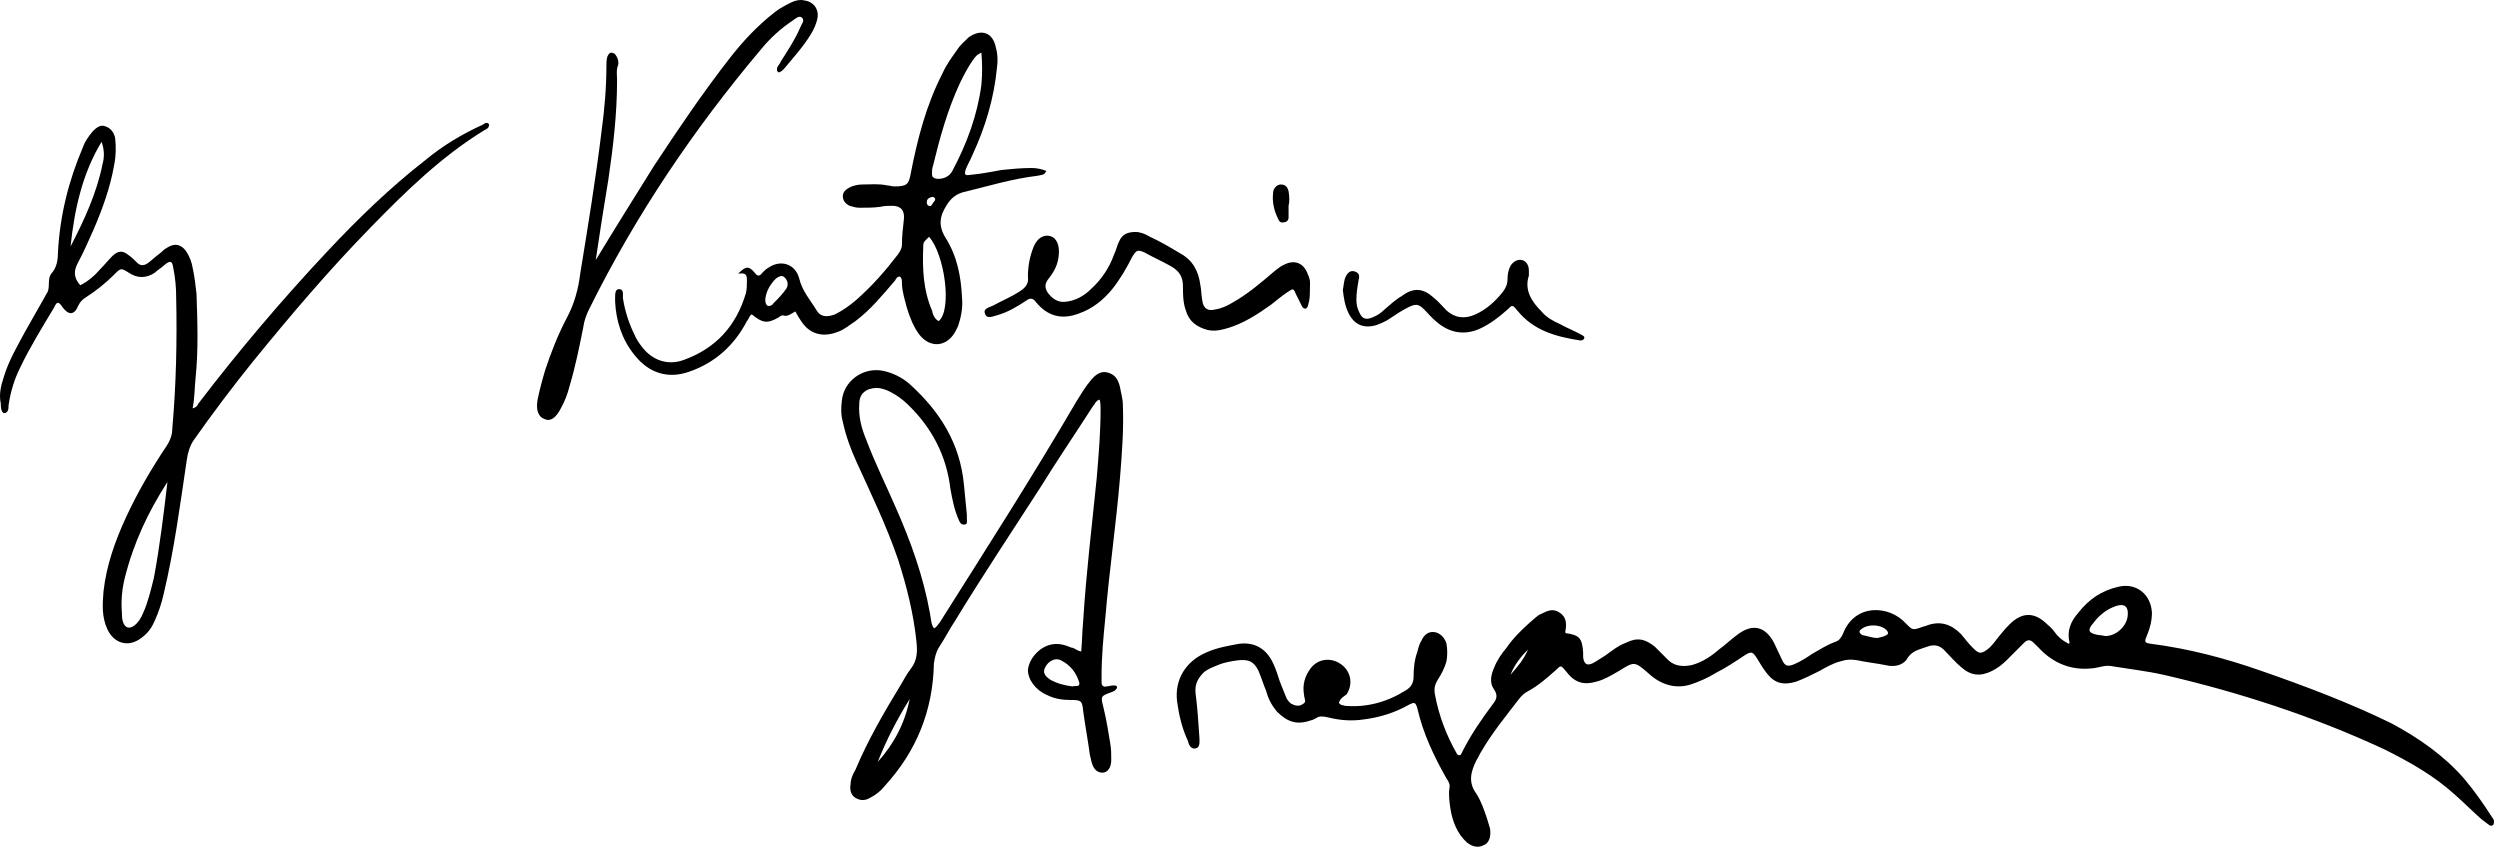
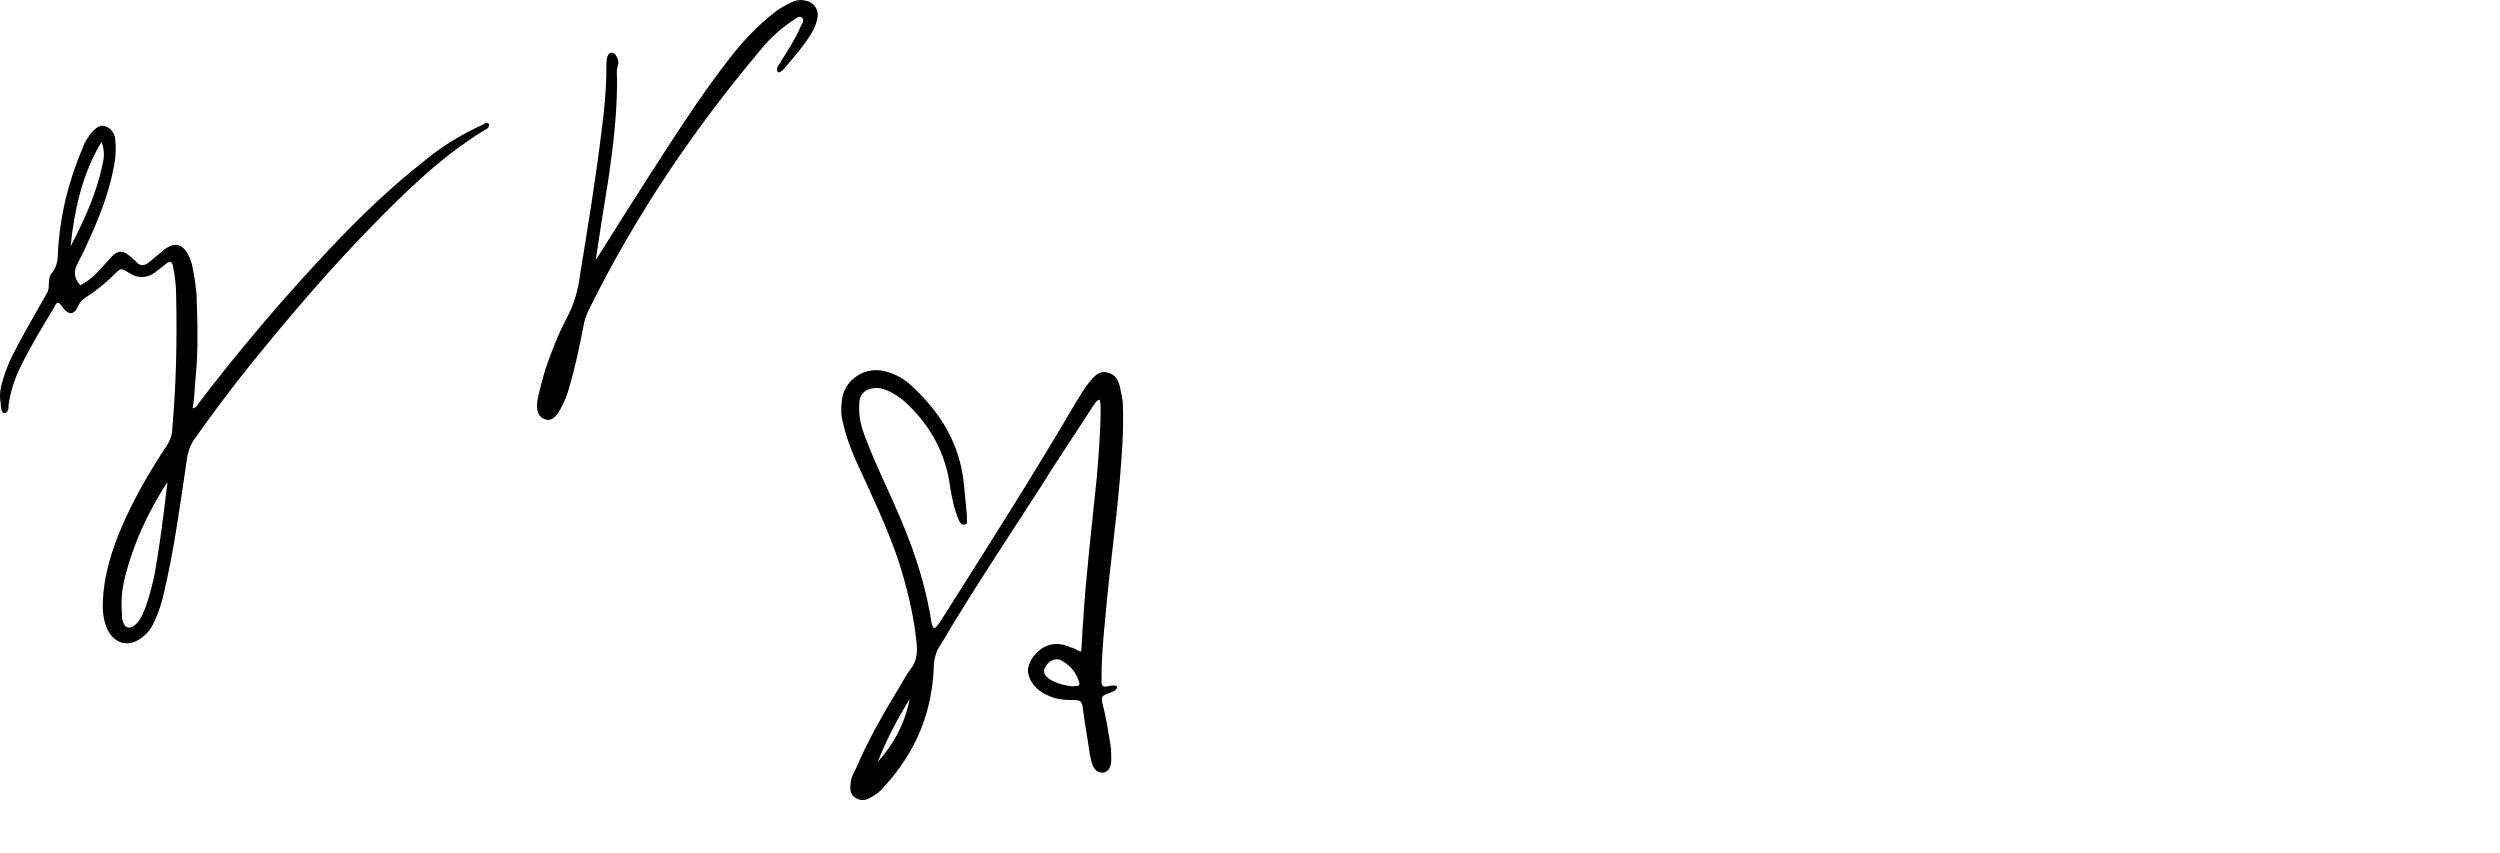
<svg xmlns="http://www.w3.org/2000/svg" width="258" height="88" viewBox="0 0 258 88" fill="none">
-   <path d="M138.181 72.539C138.381 72.839 138.58 72.739 138.78 72.839C141.08 73.039 143.18 72.439 145.08 71.239C145.58 70.939 145.881 70.539 145.881 69.839C145.881 68.939 145.98 68.039 146.28 67.239C146.38 66.839 146.481 66.439 146.681 66.139C146.981 65.439 147.48 65.139 148.08 65.239C148.58 65.339 149.08 65.739 149.28 66.439C149.38 67.039 149.38 67.639 149.28 68.239C149.08 68.939 148.781 69.539 148.381 70.139C148.081 70.639 147.98 71.039 148.08 71.639C148.48 73.839 149.281 75.939 150.381 77.839C150.381 77.839 150.48 77.939 150.58 77.939C150.78 77.939 150.781 77.839 150.881 77.639C151.781 75.839 152.881 74.239 154.081 72.639C154.481 72.139 154.581 71.739 154.181 71.139C153.681 70.439 153.881 69.639 154.181 68.939C154.481 68.139 154.98 67.439 155.48 66.839C156.18 65.839 156.981 65.039 157.881 64.239C158.281 63.939 158.581 63.539 159.081 63.339C159.681 63.039 160.28 62.739 160.98 63.239C161.58 63.639 161.681 64.239 161.581 64.939C161.581 65.039 161.481 65.239 161.581 65.339C162.981 65.539 163.281 65.839 163.381 67.339C163.381 67.539 163.381 67.639 163.381 67.839C163.481 68.539 163.781 68.739 164.381 68.439C164.781 68.239 165.181 67.939 165.681 67.639C166.381 67.139 166.98 66.639 167.78 66.339C168.98 65.739 169.78 65.939 170.78 66.739C171.18 67.139 171.58 67.539 171.98 67.939C172.68 68.739 173.581 68.839 174.581 68.639C175.681 68.339 176.581 67.739 177.381 67.039C178.081 66.539 178.681 65.939 179.381 65.439C180.881 64.339 182.181 64.639 183.081 66.339C183.381 66.939 183.581 67.439 183.881 68.039C184.181 68.739 184.481 68.839 185.181 68.539C185.881 68.239 186.48 67.839 187.08 67.439C187.78 67.039 188.581 66.539 189.381 66.239C189.781 66.139 189.981 65.839 190.181 65.439C191.381 62.239 194.981 62.439 196.681 64.339C197.381 65.039 197.38 65.039 198.28 64.739C198.48 64.639 198.681 64.639 198.881 64.539C200.281 64.039 201.381 64.439 202.381 65.439C202.781 65.939 203.18 66.439 203.58 66.839C204.18 67.439 204.38 67.539 205.08 67.039C205.48 66.739 205.78 66.339 206.08 65.939C206.48 65.439 206.881 64.939 207.381 64.439C208.681 63.139 209.98 63.139 211.28 64.439C211.68 64.739 211.98 65.139 212.28 65.539C212.48 65.739 212.68 65.939 212.98 66.139C213.18 66.239 213.28 66.339 213.48 66.439C213.58 66.339 213.68 66.339 213.58 66.339C213.28 65.139 213.68 64.139 214.48 63.239C215.58 61.839 216.881 60.939 218.681 60.539C220.481 60.139 221.98 61.339 222.08 63.239C222.08 64.039 221.88 64.839 221.58 65.539C221.28 66.239 221.28 66.339 221.98 66.439C225.88 66.939 229.68 67.939 233.38 69.239C237.98 70.839 242.481 72.539 246.781 74.639C249.581 76.139 252.181 77.939 254.281 80.339C255.381 81.639 256.281 82.939 257.181 84.339C257.281 84.439 257.38 84.639 257.38 84.739C257.38 84.839 257.381 85.039 257.281 85.139C257.181 85.239 256.98 85.239 256.88 85.139C256.58 84.939 256.381 84.739 256.081 84.539C255.181 83.739 254.28 82.839 253.38 82.039C251.18 80.039 248.68 78.639 246.08 77.339C238.78 73.939 231.081 71.439 223.281 69.639C221.481 69.239 219.681 69.039 217.881 68.739C217.281 68.639 216.781 68.839 216.181 68.939C214.081 69.239 212.28 68.639 210.78 67.239C210.48 66.939 210.181 66.639 209.881 66.339C209.481 65.939 209.181 66.039 208.881 66.339C208.281 66.939 207.68 67.539 207.08 68.139C206.68 68.539 206.18 68.939 205.58 69.239C204.38 69.839 203.381 69.739 202.381 68.839C201.781 68.339 201.28 67.739 200.78 67.239C200.28 66.639 199.681 66.439 198.881 66.739C198.081 67.039 197.28 67.139 196.78 68.039C196.28 68.739 195.38 68.839 194.58 68.639C193.58 68.439 192.581 68.339 191.681 68.139C191.081 68.039 190.58 68.039 189.98 68.239C189.18 68.439 188.48 68.839 187.78 69.239C186.98 69.639 186.181 70.039 185.381 70.339C184.081 70.739 183.181 70.539 182.381 69.539C181.981 69.039 181.681 68.539 181.381 68.039C180.881 67.239 180.781 67.139 179.881 67.739C178.981 68.339 178.081 68.939 177.081 69.439C176.281 69.939 175.38 70.339 174.48 70.639C172.88 71.139 171.381 70.639 170.181 69.539C168.681 68.239 168.681 68.239 167.081 69.239C166.381 69.639 165.58 70.139 164.78 70.339C163.38 70.739 162.481 70.439 161.581 69.239C161.081 68.639 161.081 68.639 160.581 69.139C159.681 69.939 158.781 70.739 157.681 71.339C157.281 71.539 156.981 71.839 156.681 72.239C155.381 73.939 153.981 75.639 152.881 77.539C152.681 77.839 152.581 78.139 152.381 78.439C151.781 79.639 151.481 80.739 152.381 81.939C152.881 82.739 153.18 83.639 153.48 84.539C153.58 84.839 153.68 85.239 153.78 85.539C153.88 86.339 153.68 87.039 153.08 87.239C152.48 87.539 151.881 87.339 151.381 86.939C150.381 86.039 149.881 84.739 149.681 83.439C149.581 82.739 149.48 82.039 149.58 81.339C149.68 80.939 149.48 80.639 149.28 80.339C147.98 78.039 146.88 75.739 146.28 73.139C146.08 72.439 145.981 72.439 145.381 72.739C143.981 73.539 142.38 74.039 140.78 74.239C139.48 74.439 138.281 74.339 137.081 74.039C136.581 73.939 136.18 73.839 135.78 74.139C135.58 74.239 135.38 74.339 135.28 74.339C133.88 74.839 132.88 74.539 131.78 73.439C131.28 72.839 130.881 72.139 130.681 71.339C130.381 70.639 130.181 69.939 129.881 69.239C129.381 68.239 128.88 68.039 127.78 68.139C127.08 68.239 126.381 68.339 125.681 68.639C125.181 68.839 124.68 69.039 124.28 69.339C123.68 69.939 123.281 70.539 123.381 71.539C123.581 73.039 123.68 74.639 123.78 76.139C123.78 76.539 123.881 77.139 123.381 77.239C122.881 77.339 122.681 76.839 122.581 76.439C121.981 75.139 121.68 73.839 121.48 72.439C121.18 70.139 122.38 68.239 124.48 67.339C125.58 66.839 126.781 66.639 127.881 66.439C129.481 66.239 130.681 66.939 131.381 68.439C131.681 69.039 131.881 69.739 132.081 70.339C132.281 70.839 132.481 71.339 132.681 71.839C132.781 72.139 132.98 72.439 133.28 72.639C133.68 72.839 134.08 72.939 134.48 72.639C134.88 72.439 134.581 72.039 134.581 71.739C134.381 70.639 134.68 69.739 135.28 68.939C136.08 67.939 137.381 67.839 138.381 68.539C139.381 69.239 139.68 70.539 138.98 71.639C138.78 71.839 138.281 72.039 138.181 72.539ZM217.28 65.639C218.38 65.639 219.48 64.639 219.58 63.539C219.68 62.639 219.28 62.239 218.38 62.539C217.48 62.839 216.68 63.439 216.08 64.239C215.38 65.039 215.48 65.339 216.58 65.539C216.88 65.539 217.18 65.639 217.28 65.639ZM193.78 65.839C194.08 65.739 194.381 65.739 194.681 65.539C194.881 65.439 194.88 65.339 194.78 65.139C194.28 64.439 192.78 64.339 192.08 64.939C191.78 65.139 191.881 65.339 192.181 65.539C192.781 65.639 193.18 65.839 193.78 65.839ZM155.881 69.639C156.581 68.839 157.281 68.039 157.681 67.039C156.881 67.839 156.281 68.639 155.881 69.639Z" fill="black" />
  <path d="M111.581 67.239C111.681 66.139 111.68 65.139 111.78 64.139C112.08 59.239 112.681 54.339 113.181 49.339C113.381 46.939 113.581 44.639 113.581 42.239C113.581 41.939 113.58 41.539 113.48 41.239C113.08 41.339 112.98 41.739 112.78 41.939C110.98 44.739 109.08 47.539 107.28 50.439C104.38 54.939 101.381 59.439 98.581 64.039C97.981 64.939 97.481 65.939 96.88 66.839C96.581 67.339 96.481 67.839 96.38 68.439C96.281 73.339 94.581 77.539 91.281 81.139C90.88 81.639 90.38 82.039 89.781 82.339C89.281 82.639 88.781 82.639 88.281 82.339C87.781 82.039 87.68 81.439 87.781 80.939C87.781 80.439 87.981 79.939 88.281 79.439C89.581 76.339 91.281 73.439 92.981 70.639C93.281 70.139 93.581 69.539 93.981 69.039C94.68 68.139 94.68 67.239 94.581 66.239C94.281 63.339 93.581 60.539 92.68 57.739C91.481 54.239 89.88 50.939 88.38 47.639C87.781 46.339 87.281 44.939 86.981 43.539C86.781 42.839 86.781 42.139 86.88 41.339C87.081 39.339 88.981 37.939 90.981 38.239C92.081 38.439 93.081 38.939 93.88 39.639C96.981 42.439 99.081 45.739 99.481 50.039C99.581 51.039 99.68 52.139 99.781 53.139C99.781 53.239 99.781 53.439 99.781 53.539C99.781 53.839 99.88 54.139 99.481 54.139C99.18 54.139 99.081 53.939 98.981 53.739C98.481 52.639 98.281 51.539 98.081 50.439C97.68 47.039 96.18 44.139 93.68 41.739C93.18 41.239 92.481 40.739 91.88 40.439C91.481 40.239 90.981 40.039 90.481 40.039C89.38 40.039 88.68 40.639 88.68 41.639C88.581 42.939 88.88 44.139 89.38 45.339C90.281 47.739 91.38 49.939 92.38 52.239C93.981 55.839 95.281 59.439 95.981 63.339C96.081 63.839 96.081 64.439 96.38 64.839C96.68 64.739 96.781 64.439 96.981 64.239C101.78 56.639 106.581 49.139 111.081 41.439C111.581 40.639 111.981 39.939 112.581 39.239C112.981 38.739 113.58 38.239 114.28 38.439C115.08 38.639 115.381 39.139 115.581 39.939C115.681 40.539 115.881 41.139 115.881 41.839C115.981 44.339 115.781 46.839 115.581 49.339C115.181 54.139 114.481 58.839 114.081 63.639C113.881 65.639 113.681 67.739 113.681 69.739C113.681 69.939 113.681 70.239 113.681 70.439C113.681 70.739 113.881 70.939 114.181 70.839C114.381 70.839 114.681 70.739 114.881 70.739C115.081 70.739 115.28 70.739 115.28 70.939C115.28 71.039 115.181 71.139 115.081 71.239C114.981 71.339 114.881 71.339 114.681 71.439C113.581 71.839 113.581 71.839 113.881 73.039C114.181 74.239 114.381 75.539 114.581 76.739C114.681 77.339 114.681 77.839 114.681 78.439C114.681 79.239 114.28 79.739 113.78 79.739C113.28 79.739 112.881 79.439 112.681 78.739C112.581 78.439 112.58 78.239 112.48 77.939C112.28 76.439 111.98 74.839 111.78 73.339C111.68 72.339 111.581 72.239 110.581 72.239C109.681 72.239 108.881 72.139 108.081 71.739C106.881 71.239 106.081 70.139 106.081 69.139C106.181 68.039 107.181 66.839 108.381 66.539C109.181 66.339 109.881 66.539 110.581 66.839C110.881 66.839 111.081 67.139 111.581 67.239ZM110.681 70.839C110.981 70.739 111.481 70.939 111.381 70.439C111.081 69.439 110.48 68.639 109.48 68.139C108.88 67.839 108.181 68.239 107.881 68.839C107.581 69.339 107.781 69.739 108.381 70.139C109.081 70.539 109.881 70.739 110.681 70.839ZM90.581 78.639C92.281 76.739 93.38 74.639 93.88 72.139C92.581 74.239 91.481 76.339 90.581 78.639Z" fill="black" />
  <path d="M50.48 12.839C50.48 13.239 50.181 13.339 49.98 13.439C45.581 16.139 41.88 19.739 38.281 23.439C33.98 27.839 29.98 32.539 26.081 37.339C23.98 39.939 21.881 42.739 19.98 45.439C19.581 46.039 19.381 46.739 19.28 47.439C18.581 52.139 17.98 56.739 16.881 61.339C16.68 62.239 16.381 63.139 15.98 64.039C15.681 64.739 15.28 65.339 14.581 65.839C13.28 66.839 11.78 66.439 11.081 64.939C10.48 63.639 10.581 62.339 10.681 61.039C10.98 58.339 11.88 55.839 12.98 53.439C14.181 50.839 15.581 48.439 17.18 46.039C17.581 45.439 17.78 44.839 17.78 44.239C18.18 39.739 18.28 35.139 18.18 30.639C18.18 29.639 18.081 28.639 17.881 27.639C17.78 26.939 17.581 26.839 16.98 27.339C16.68 27.639 16.28 27.839 15.98 28.139C15.081 28.739 14.181 28.739 13.28 28.139C12.48 27.639 12.48 27.639 11.78 28.339C10.88 29.239 9.881 30.039 8.781 30.739C8.481 30.939 8.281 31.139 8.081 31.539C7.681 32.539 7.081 32.539 6.481 31.739C6.081 31.139 5.881 31.039 5.581 31.739C4.381 33.739 3.081 35.839 2.081 37.939C1.481 39.139 1.081 40.439 0.881 41.839C0.881 42.139 0.881 42.639 0.381 42.639C0.081 42.439 0.081 41.939 0.081 41.639C-0.119 40.739 0.081 39.839 0.381 38.939C0.881 37.239 1.781 35.739 2.581 34.239C3.281 33.039 3.981 31.739 4.681 30.539C4.681 30.439 4.781 30.439 4.781 30.339C5.281 29.739 4.781 28.739 5.381 28.139C5.881 27.539 5.981 26.739 5.981 26.039C6.181 22.239 7.081 18.639 8.581 15.139C8.781 14.539 9.181 14.039 9.581 13.539C9.981 13.139 10.38 12.839 10.88 13.039C11.48 13.239 11.78 13.739 11.88 14.239C11.98 15.139 11.98 16.039 11.78 17.039C11.38 19.339 10.581 21.539 9.681 23.639C9.181 24.739 8.681 25.939 8.081 27.039C7.581 27.939 7.581 28.639 8.281 29.439C9.081 29.039 9.781 28.439 10.38 27.739C10.78 27.339 11.181 26.839 11.581 26.439C12.181 25.839 12.681 25.839 13.28 26.339C13.581 26.539 13.88 26.839 14.181 27.139C14.48 27.439 14.88 27.439 15.28 27.139C15.681 26.839 15.98 26.539 16.381 26.239C16.68 26.039 16.881 25.739 17.28 25.539C18.081 25.039 18.78 25.239 19.28 26.039C19.581 26.539 19.78 27.039 19.881 27.639C20.081 28.539 20.18 29.439 20.28 30.339C20.381 33.239 20.48 36.139 20.18 39.039C20.081 40.039 20.081 41.139 19.881 42.139C20.28 42.039 20.381 41.839 20.48 41.639C24.68 36.139 29.18 30.839 33.88 25.839C36.98 22.539 40.281 19.339 43.88 16.539C45.681 15.039 47.681 13.839 49.88 12.839C49.98 12.739 50.281 12.539 50.48 12.839ZM17.28 49.739C15.28 52.839 13.78 56.039 12.88 59.639C12.581 60.839 12.48 62.039 12.581 63.239C12.581 63.539 12.581 63.839 12.681 64.139C12.88 64.839 13.38 64.939 13.88 64.539C14.28 64.239 14.581 63.739 14.78 63.239C15.28 62.139 15.581 60.839 15.88 59.639C16.48 56.439 16.881 53.139 17.28 49.739ZM10.48 14.639C8.481 17.939 7.681 21.639 7.281 25.439C8.681 22.739 9.981 19.939 10.581 16.939C10.78 16.239 10.78 15.439 10.48 14.639Z" fill="black" />
-   <path d="M76.18 28.239C76.981 27.439 77.281 27.439 77.88 28.139C78.18 28.539 78.38 28.539 78.68 28.139C78.88 27.939 79.081 27.739 79.281 27.639C80.581 26.739 82.081 27.239 82.481 28.739C82.781 30.039 83.68 31.039 84.281 32.039C84.68 32.739 85.38 32.739 86.18 32.439C86.981 32.039 87.68 31.539 88.38 30.939C89.981 29.539 91.38 27.939 92.68 26.239C92.88 25.939 93.081 25.639 93.081 25.239C93.081 24.339 93.18 23.539 93.281 22.639C93.38 21.739 92.981 21.239 92.081 21.239C91.68 21.239 91.281 21.239 90.88 21.339C90.18 21.439 89.481 21.439 88.68 21.439C88.38 21.439 87.981 21.339 87.68 21.239C87.281 21.039 86.981 20.739 86.981 20.239C86.981 19.839 87.281 19.539 87.68 19.339C88.081 19.139 88.581 19.039 88.981 19.039C89.88 19.039 90.68 18.939 91.581 19.139C91.781 19.139 92.081 19.239 92.281 19.239C93.581 19.239 93.781 19.039 93.981 17.939C94.68 14.339 95.581 10.839 97.281 7.539C97.68 6.639 98.281 5.839 98.781 5.139C99.081 4.639 99.581 4.239 99.981 3.839C101.28 2.939 102.48 3.339 102.78 4.939C102.98 5.639 102.981 6.339 102.881 7.039C102.581 10.139 101.681 13.139 100.381 15.939C100.181 16.439 99.88 16.939 99.68 17.439C99.481 18.039 99.581 18.139 100.181 18.039C101.281 17.939 102.281 17.739 103.381 17.539C104.381 17.439 105.38 17.339 106.48 17.339C106.98 17.339 107.48 17.439 107.98 17.639C107.78 18.139 107.38 18.039 107.08 18.139C104.48 18.439 101.881 19.239 99.38 19.839C98.68 20.039 98.18 20.439 97.781 21.039C96.981 22.239 96.781 23.239 97.581 24.539C98.781 26.439 99.18 28.539 99.281 30.739C99.38 31.739 99.18 32.739 98.88 33.639C98.781 33.839 98.68 34.039 98.581 34.239C97.68 35.839 95.981 35.939 94.88 34.539C94.281 33.739 93.88 32.739 93.581 31.739C93.38 30.939 93.081 30.039 93.081 29.239C93.081 28.939 93.081 28.739 92.88 28.539C92.581 28.539 92.481 28.739 92.38 28.939C91.081 30.439 89.88 31.939 88.281 33.139C87.68 33.539 87.081 34.039 86.481 34.239C84.981 34.839 83.581 34.539 82.68 33.139C82.481 32.839 82.281 32.539 82.081 32.139C81.68 32.339 81.281 32.739 80.781 32.539C80.68 32.539 80.481 32.639 80.38 32.739C79.18 33.439 78.68 33.339 77.581 32.439C77.281 32.639 77.281 32.939 77.081 33.139C75.781 35.639 73.781 37.439 71.18 38.339C68.981 39.139 66.981 38.539 65.481 36.639C64.18 35.039 63.581 33.139 63.48 31.139C63.48 31.039 63.48 30.839 63.48 30.739C63.48 30.339 63.48 29.839 63.88 29.839C64.38 29.839 64.281 30.339 64.281 30.739C64.481 32.039 64.88 33.339 65.481 34.539C65.68 35.039 65.981 35.439 66.281 35.839C67.38 37.239 68.981 37.739 70.581 37.139C73.88 35.939 75.981 33.639 76.981 30.239C77.081 29.839 77.081 29.339 77.081 28.839C77.081 28.339 76.88 28.139 76.281 28.239C76.481 28.239 76.38 28.239 76.18 28.239ZM101.28 5.439C100.78 5.639 100.581 5.939 100.381 6.239C99.88 6.939 99.481 7.739 99.081 8.539C97.781 11.339 96.981 14.239 96.281 17.139C96.18 17.439 96.18 17.639 96.18 17.939C96.18 18.239 96.281 18.339 96.581 18.439C97.281 18.539 97.981 18.239 98.281 17.639C99.781 14.839 100.88 11.839 101.28 8.739C101.38 7.639 101.38 6.639 101.28 5.439ZM96.88 33.139C98.281 31.939 97.481 26.239 95.88 24.439C95.38 24.939 95.281 24.939 95.281 25.439C95.18 27.739 95.281 29.939 96.18 32.039C96.281 32.539 96.481 32.939 96.88 33.139ZM78.981 30.839C78.981 31.139 78.981 31.339 79.18 31.539C79.38 31.639 79.68 31.539 79.781 31.339C80.281 30.839 80.781 30.339 81.18 29.739C81.38 29.339 81.281 28.939 80.981 28.639C80.68 28.339 80.38 28.539 80.081 28.739C79.481 29.339 79.081 30.039 78.981 30.839ZM96.481 20.439C96.281 20.239 96.081 20.339 95.88 20.439C95.68 20.539 95.581 20.839 95.68 21.039C95.68 21.139 95.781 21.239 95.88 21.239C96.081 21.339 96.18 21.139 96.281 20.939C96.38 20.839 96.581 20.639 96.481 20.439Z" fill="black" />
-   <path d="M61.48 26.839C63.48 23.539 65.481 20.339 67.481 17.139C69.981 13.339 72.481 9.639 75.281 6.039C76.68 4.239 78.18 2.639 79.981 1.239C80.481 0.839 81.081 0.539 81.68 0.239C82.081 0.039 82.581 -0.061 82.981 0.039C83.88 0.139 84.481 0.839 84.38 1.739C84.281 2.439 83.981 3.039 83.68 3.539C82.88 4.839 81.88 5.939 80.88 7.139C80.781 7.239 80.68 7.339 80.481 7.439C80.281 7.539 80.18 7.339 80.18 7.139C80.18 6.839 80.481 6.639 80.581 6.339C81.281 5.239 82.081 4.039 82.581 2.839C82.68 2.539 83.081 2.139 82.781 1.839C82.481 1.539 82.081 1.939 81.781 2.139C80.581 2.939 79.481 3.939 78.581 5.039C71.581 13.339 65.581 22.239 60.781 31.939C60.48 32.539 60.281 33.139 60.181 33.839C59.781 35.839 59.38 37.839 58.781 39.839C58.581 40.639 58.281 41.439 57.88 42.139C57.38 43.139 56.781 43.539 56.181 43.239C55.581 43.039 55.281 42.339 55.48 41.239C55.681 40.239 55.98 39.139 56.281 38.139C56.88 36.339 57.581 34.539 58.48 32.839C59.281 31.339 59.681 29.839 59.88 28.239C60.681 23.339 61.48 18.439 62.081 13.539C62.38 11.339 62.581 9.039 62.581 6.839C62.581 6.539 62.581 6.139 62.681 5.839C62.781 5.639 62.88 5.439 63.081 5.439C63.281 5.439 63.48 5.539 63.581 5.739C63.781 6.039 63.88 6.439 63.781 6.739C63.581 7.239 63.681 7.739 63.681 8.339C63.681 11.739 63.281 15.139 62.781 18.539C62.281 21.539 61.88 24.139 61.48 26.839Z" fill="black" />
-   <path d="M135.181 29.839C135.181 30.439 135.18 30.939 134.98 31.539C134.88 31.939 134.581 31.939 134.381 31.639C134.181 31.239 133.981 30.839 133.781 30.439C133.481 29.739 133.481 29.739 132.881 30.139C132.281 30.539 131.681 31.039 131.181 31.439C129.781 32.439 128.381 33.339 126.781 33.839C126.081 34.039 125.381 34.239 124.581 34.039C123.481 33.739 122.681 33.139 122.381 32.039C122.081 31.239 122.081 30.339 122.081 29.539C122.081 28.539 121.681 27.939 120.781 27.439C119.881 26.939 118.981 26.539 118.081 26.039C117.381 25.739 117.281 25.839 116.881 26.439C116.281 27.639 115.581 28.839 114.781 29.839C113.881 30.939 112.781 31.839 111.381 32.339C109.581 33.039 108.081 32.639 106.881 31.139C106.581 30.739 106.281 30.739 105.881 31.039C104.981 31.639 103.981 32.239 102.881 32.539C102.481 32.639 101.881 32.939 101.681 32.439C101.381 31.839 102.08 31.739 102.48 31.539C103.38 31.039 104.381 30.639 105.281 30.039C105.881 29.639 106.181 29.239 106.081 28.539C106.081 27.439 106.281 26.439 106.681 25.439C107.081 24.539 107.681 24.239 108.281 24.339C108.881 24.439 109.281 25.039 109.281 25.939C109.281 26.939 108.981 27.739 108.381 28.539C107.981 29.039 107.681 29.439 108.081 30.139C108.581 30.839 109.181 31.239 109.981 31.139C110.981 31.039 111.881 30.539 112.581 29.839C113.681 28.839 114.481 27.639 114.981 26.239C115.181 25.839 115.281 25.339 115.481 24.939C115.781 24.239 116.281 23.939 117.181 23.939C117.681 23.939 118.181 24.139 118.681 24.439C119.781 24.939 120.781 25.539 121.781 26.139C123.081 26.839 123.681 27.939 123.881 29.439C123.981 29.939 123.981 30.539 124.081 31.039C124.181 31.839 124.681 32.139 125.381 31.939C126.081 31.839 126.681 31.539 127.181 31.239C128.781 30.339 130.181 29.139 131.581 27.939C131.881 27.739 132.18 27.439 132.48 27.339C133.58 26.739 134.58 27.139 134.98 28.339C135.28 28.939 135.181 29.339 135.181 29.839Z" fill="black" />
-   <path d="M138.581 29.939C138.681 29.439 138.681 28.939 138.881 28.539C139.081 28.139 139.381 27.839 139.881 28.039C140.381 28.239 140.281 28.639 140.181 29.039C140.081 29.639 139.98 30.239 139.98 30.939C139.98 31.439 140.081 31.839 140.281 32.239C140.581 32.939 140.981 33.039 141.681 32.739C142.181 32.539 142.581 32.239 142.881 31.939C143.481 31.439 143.981 30.939 144.681 30.539C145.881 29.639 146.88 29.739 147.98 30.739C148.48 31.139 148.881 31.639 149.281 32.039C150.181 32.839 151.181 32.939 152.281 32.439C153.381 31.939 154.281 31.139 155.081 30.139C155.381 29.739 155.581 29.339 155.581 28.739C155.581 28.239 155.681 27.839 155.881 27.439C156.181 26.939 156.681 26.739 157.081 26.839C157.481 26.939 157.781 27.339 157.781 27.939C157.781 28.139 157.781 28.239 157.781 28.439C157.281 29.939 158.081 31.139 159.081 32.139C159.581 32.739 160.28 33.139 160.98 33.439C161.68 33.839 162.481 34.139 163.181 34.539C163.381 34.639 163.58 34.739 163.48 34.939C163.38 35.139 163.181 35.139 163.081 35.139C160.581 34.739 158.281 34.139 156.581 32.039C156.081 31.439 156.081 31.439 155.581 31.939C154.681 32.739 153.781 33.439 152.681 33.939C151.081 34.639 149.581 34.339 148.281 33.239C147.781 32.839 147.38 32.339 146.98 31.939C146.38 31.339 146.081 31.339 145.281 31.739C144.681 32.039 144.08 32.439 143.48 32.839C143.08 33.139 142.581 33.339 142.081 33.539C140.781 33.939 139.781 33.539 139.181 32.339C138.781 31.539 138.681 30.739 138.581 29.939Z" fill="black" />
-   <path d="M132.981 21.239C132.981 21.639 132.981 22.039 132.981 22.439C132.981 22.739 132.781 22.939 132.481 22.939C132.181 23.039 131.981 22.839 131.881 22.539C131.481 21.739 131.281 20.839 131.381 19.939C131.381 19.439 131.781 19.039 132.181 19.039C132.681 19.039 132.881 19.339 132.981 19.739C133.081 20.339 133.081 20.839 132.981 21.239Z" fill="black" />
+   <path d="M61.48 26.839C69.981 13.339 72.481 9.639 75.281 6.039C76.68 4.239 78.18 2.639 79.981 1.239C80.481 0.839 81.081 0.539 81.68 0.239C82.081 0.039 82.581 -0.061 82.981 0.039C83.88 0.139 84.481 0.839 84.38 1.739C84.281 2.439 83.981 3.039 83.68 3.539C82.88 4.839 81.88 5.939 80.88 7.139C80.781 7.239 80.68 7.339 80.481 7.439C80.281 7.539 80.18 7.339 80.18 7.139C80.18 6.839 80.481 6.639 80.581 6.339C81.281 5.239 82.081 4.039 82.581 2.839C82.68 2.539 83.081 2.139 82.781 1.839C82.481 1.539 82.081 1.939 81.781 2.139C80.581 2.939 79.481 3.939 78.581 5.039C71.581 13.339 65.581 22.239 60.781 31.939C60.48 32.539 60.281 33.139 60.181 33.839C59.781 35.839 59.38 37.839 58.781 39.839C58.581 40.639 58.281 41.439 57.88 42.139C57.38 43.139 56.781 43.539 56.181 43.239C55.581 43.039 55.281 42.339 55.48 41.239C55.681 40.239 55.98 39.139 56.281 38.139C56.88 36.339 57.581 34.539 58.48 32.839C59.281 31.339 59.681 29.839 59.88 28.239C60.681 23.339 61.48 18.439 62.081 13.539C62.38 11.339 62.581 9.039 62.581 6.839C62.581 6.539 62.581 6.139 62.681 5.839C62.781 5.639 62.88 5.439 63.081 5.439C63.281 5.439 63.48 5.539 63.581 5.739C63.781 6.039 63.88 6.439 63.781 6.739C63.581 7.239 63.681 7.739 63.681 8.339C63.681 11.739 63.281 15.139 62.781 18.539C62.281 21.539 61.88 24.139 61.48 26.839Z" fill="black" />
</svg>